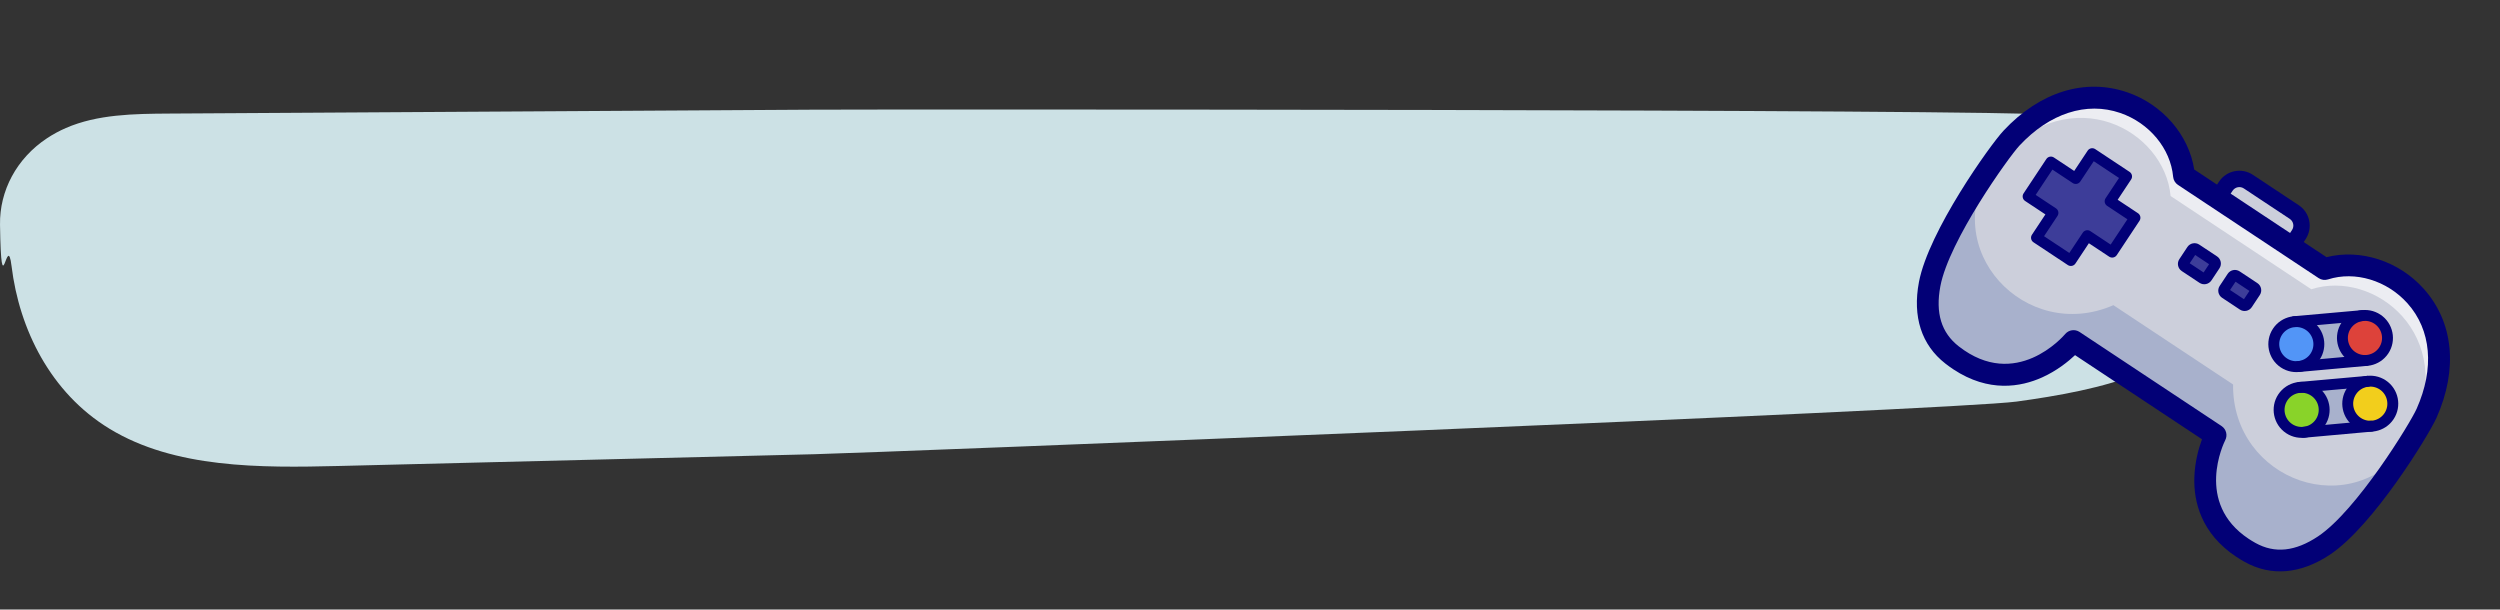
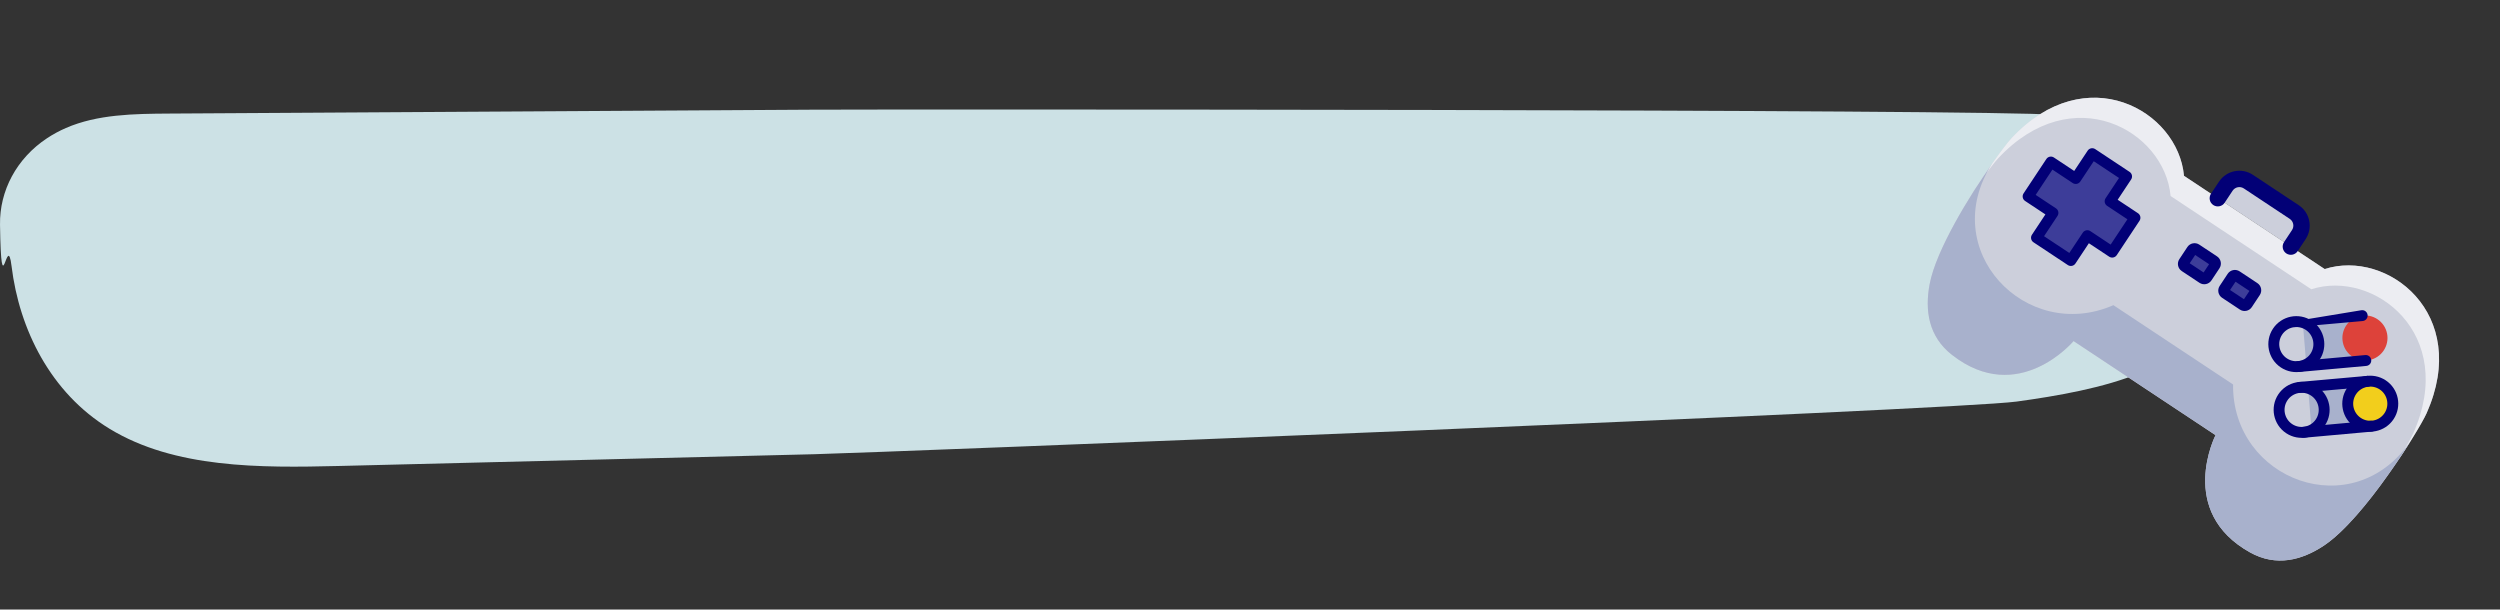
<svg xmlns="http://www.w3.org/2000/svg" width="525" height="128" viewBox="0 0 525 128" fill="none">
  <rect x="0" y="0" width="525" height="128" fill="#333333" stroke="none" />
  <path d="M431.413 24.119C448.478 25.769 461.542 38.274 461.902 53.412L462.996 62.516C463.351 77.557 440.35 82.007 423.503 84.328C410.336 86.141 184.336 95.055 170.996 95.385C137.73 96.209 104.458 97.031 71.183 97.855C54.568 98.267 36.678 98.365 23 90.037C10.594 82.488 4.041 69.122 2.43 55.907C1.479 48.116 0.279 65.095 0.003 47.178C-0.109 40.09 3.456 33.269 9.889 29.021C11.102 28.217 12.417 27.501 13.829 26.884C20.457 24 28.134 23.895 35.526 23.85C80.482 23.576 125.45 23.307 170.406 23.034C182.994 22.957 418.915 22.908 431.413 24.119Z" fill="#CCE1E5" />
  <g clipPath="url(#clip0_219_11616)">
    <path d="M481.079 51.792L482.755 49.263C483.797 47.69 483.367 45.57 481.794 44.527L476.973 41.333L472.153 38.139C470.58 37.097 468.46 37.527 467.417 39.1L465.742 41.629" fill="#CCCFDB" />
    <path d="M450.355 81.504L465.266 91.385C465.266 91.385 457.066 107.41 472.517 116.014C478.011 119.073 483.398 117.65 488.059 114.546C496.506 108.921 508.031 90.262 509.58 86.789C518.924 65.831 501.31 52.291 488.179 56.497L473.41 46.711L458.64 36.924C457.396 23.191 438.061 12.248 422.402 29.023C419.807 31.803 407.117 49.689 405.229 59.66C404.187 65.162 404.977 70.678 409.936 74.545C423.882 85.421 435.443 71.623 435.443 71.623L450.355 81.504L450.355 81.504Z" fill="#CCCFDB" />
    <g opacity="0.63">
      <path d="M502.829 97.821C503.04 97.48 503.253 97.14 503.452 96.818C505.144 94.12 506.338 91.986 506.771 91.022C516.121 70.07 498.508 56.531 485.373 60.742L455.826 41.163C454.583 27.426 435.251 16.484 419.6 33.261C418.882 34.035 417.382 35.966 415.556 38.576C415.338 38.885 415.107 39.213 414.876 39.541C416.094 37.642 417.28 35.872 418.365 34.338C420.19 31.728 421.69 29.796 422.409 29.022C438.06 12.245 457.392 23.187 458.634 36.925L488.181 56.503C501.316 52.292 518.928 65.831 509.579 86.783C509.147 87.746 507.952 89.881 506.26 92.579C505.27 94.177 504.104 95.958 502.829 97.821Z" fill="white" />
    </g>
    <path d="M488.061 114.55C483.394 117.653 478.014 119.075 472.518 116.01C457.072 107.41 465.264 91.379 465.264 91.379L435.449 71.624C435.449 71.624 423.879 85.416 409.939 74.544C404.973 70.676 404.186 65.168 405.225 59.661C406.59 52.459 413.6 41.113 418.365 34.338C406.641 52.466 425.446 72.125 443.811 64.085L468.947 80.742C468.702 100.788 494.136 110.442 506.261 92.58C501.878 99.608 494.161 110.486 488.061 114.55Z" fill="#A8B1CC" />
-     <path d="M469.637 116.94C462.191 112.006 460.693 105.319 460.808 100.417C460.887 97.015 461.746 94.06 462.419 92.244L435.76 74.579C434.35 75.907 431.964 77.849 428.861 79.249C424.392 81.265 417.65 82.491 410.204 77.558C409.648 77.19 409.09 76.789 408.527 76.35C403.517 72.443 401.598 66.524 402.978 59.233C404.999 48.562 417.917 30.469 420.728 27.458C428.362 19.279 437.84 16.337 446.731 19.386C454.142 21.927 459.663 28.351 460.784 35.594L488.566 54.004C495.674 52.213 503.742 54.793 508.97 60.627C515.243 67.626 516.228 77.502 511.672 87.72C509.995 91.482 498.368 110.431 489.329 116.45C483.153 120.563 476.954 121.103 471.403 118.012C470.78 117.666 470.192 117.308 469.637 116.94ZM436.708 69.712L466.531 89.474C467.503 90.118 467.836 91.389 467.305 92.427C467.028 92.976 460.833 105.607 472.219 113.153C472.663 113.447 473.133 113.733 473.632 114.011C477.699 116.276 482.002 115.826 486.79 112.638C494.91 107.23 506.147 88.864 507.488 85.855C511.276 77.359 510.573 69.278 505.559 63.685C501.248 58.874 494.545 56.861 488.879 58.677C488.217 58.889 487.495 58.789 486.915 58.405L457.375 38.831C456.796 38.447 456.422 37.821 456.359 37.129C455.822 31.203 451.355 25.814 445.245 23.719C438.139 21.282 430.423 23.784 424.077 30.584C421.828 32.993 409.295 50.499 407.48 60.085C406.41 65.737 407.674 69.875 411.345 72.738C423.34 82.093 433.274 70.638 433.691 70.146C434.442 69.26 435.74 69.071 436.708 69.712Z" fill="#020076" />
    <path d="M480.13 53.224C479.339 52.7 479.123 51.634 479.647 50.843L481.322 48.315C481.84 47.533 481.626 46.477 480.844 45.96L471.204 39.571C470.422 39.054 469.366 39.268 468.848 40.049L467.173 42.578C466.649 43.369 465.583 43.585 464.792 43.061C464.001 42.537 463.785 41.471 464.309 40.68L465.985 38.152C467.549 35.791 470.742 35.144 473.101 36.707L482.742 43.096C485.103 44.66 485.75 47.852 484.186 50.213L482.511 52.741C481.987 53.532 480.921 53.748 480.13 53.224Z" fill="#020076" />
    <path d="M448.343 45.729L443.124 42.27L446.582 37.051L439.363 32.268L435.905 37.487L430.686 34.029L425.902 41.248L431.121 44.707L427.663 49.925L434.882 54.709L438.34 49.49L443.559 52.949L448.343 45.729Z" fill="#3D3D99" />
    <path d="M434.25 55.664L427.031 50.88C426.503 50.531 426.359 49.82 426.709 49.293L429.534 45.028L425.27 42.203C424.743 41.853 424.599 41.143 424.948 40.616L429.732 33.396C430.081 32.869 430.792 32.725 431.319 33.074L435.583 35.9L438.409 31.636C438.758 31.108 439.469 30.964 439.996 31.314L447.216 36.098C447.743 36.447 447.887 37.158 447.538 37.685L444.712 41.949L448.976 44.775C449.503 45.124 449.648 45.835 449.298 46.362L444.515 53.581C444.165 54.108 443.455 54.252 442.928 53.903L438.663 51.078L435.838 55.342C435.488 55.869 434.778 56.013 434.25 55.664ZM429.251 49.603L434.561 53.122L437.387 48.858C437.736 48.331 438.447 48.186 438.974 48.535L443.238 51.361L446.757 46.051L442.492 43.226C441.965 42.876 441.821 42.166 442.17 41.639L444.996 37.374L439.686 33.855L436.86 38.12C436.511 38.647 435.8 38.791 435.273 38.442L431.009 35.616L427.49 40.926L431.754 43.752C432.281 44.102 432.426 44.812 432.076 45.339L429.251 49.603Z" fill="#020076" />
    <path d="M483.565 67.473L484.314 76.516L495.305 75.252L493.949 66.465L483.565 67.473Z" fill="#A8B1CC" />
    <path d="M497.582 75.613C500.144 75.093 501.8 72.594 501.28 70.032C500.76 67.469 498.261 65.813 495.698 66.333C493.136 66.853 491.48 69.352 492 71.915C492.52 74.477 495.019 76.133 497.582 75.613Z" fill="#DD423A" />
-     <path d="M493.393 75.875C490.69 74.084 489.949 70.429 491.74 67.726C493.53 65.023 497.186 64.281 499.889 66.073C502.592 67.864 503.334 71.519 501.543 74.222C499.752 76.925 496.096 77.666 493.393 75.875ZM498.624 67.981C496.974 66.888 494.742 67.341 493.649 68.991C492.556 70.641 493.009 72.873 494.659 73.966C496.308 75.059 498.54 74.606 499.634 72.956C500.727 71.307 500.274 69.075 498.624 67.981Z" fill="#020076" />
-     <path d="M483.169 76.905C485.732 76.385 487.388 73.887 486.868 71.324C486.348 68.761 483.849 67.106 481.286 67.626C478.724 68.146 477.068 70.644 477.588 73.207C478.108 75.77 480.607 77.425 483.169 76.905Z" fill="#5295F7" />
    <path d="M478.98 77.168C476.277 75.378 475.535 71.722 477.327 69.019C479.117 66.316 482.773 65.575 485.475 67.365C488.178 69.156 488.92 72.812 487.129 75.515C485.338 78.217 481.682 78.959 478.98 77.168ZM484.21 69.274C482.561 68.181 480.329 68.634 479.236 70.284C478.142 71.934 478.595 74.165 480.245 75.259C481.895 76.352 484.127 75.899 485.22 74.249C486.313 72.599 485.86 70.368 484.21 69.274Z" fill="#020076" />
-     <path d="M481.199 68.505C480.918 68.32 480.722 68.013 480.69 67.652C480.634 67.022 481.099 66.466 481.729 66.409L495.956 65.136C496.586 65.079 497.143 65.544 497.199 66.174C497.256 66.804 496.79 67.36 496.161 67.417L481.933 68.69C481.663 68.714 481.407 68.643 481.199 68.505Z" fill="#020076" />
+     <path d="M481.199 68.505C480.918 68.32 480.722 68.013 480.69 67.652L495.956 65.136C496.586 65.079 497.143 65.544 497.199 66.174C497.256 66.804 496.79 67.36 496.161 67.417L481.933 68.69C481.663 68.714 481.407 68.643 481.199 68.505Z" fill="#020076" />
    <path d="M482.013 77.937C481.733 77.751 481.537 77.445 481.505 77.085C481.448 76.455 481.912 75.898 482.542 75.842L496.718 74.563C497.348 74.506 497.905 74.97 497.961 75.6C498.018 76.23 497.554 76.787 496.924 76.844L482.748 78.123C482.478 78.147 482.222 78.076 482.013 77.937Z" fill="#020076" />
    <path d="M484.68 81.275L485.428 90.319L496.42 89.055L495.063 80.268L484.68 81.275Z" fill="#A8B1CC" />
    <path d="M498.698 89.415C501.26 88.894 502.916 86.396 502.396 83.833C501.876 81.27 499.377 79.615 496.815 80.135C494.252 80.655 492.596 83.153 493.116 85.716C493.636 88.279 496.135 89.934 498.698 89.415Z" fill="#F2CE1C" />
    <path d="M494.508 89.676C491.805 87.885 491.063 84.229 492.855 81.526C494.646 78.823 498.301 78.082 501.004 79.873C503.707 81.663 504.449 85.319 502.657 88.022C500.866 90.725 497.211 91.467 494.508 89.676ZM499.739 81.782C498.089 80.689 495.857 81.142 494.764 82.792C493.671 84.442 494.124 86.673 495.774 87.767C497.423 88.86 499.655 88.407 500.748 86.757C501.842 85.107 501.389 82.876 499.739 81.782Z" fill="#020076" />
-     <path d="M484.283 90.708C486.846 90.188 488.502 87.689 487.982 85.126C487.462 82.564 484.963 80.908 482.4 81.428C479.838 81.948 478.182 84.447 478.702 87.01C479.222 89.572 481.721 91.228 484.283 90.708Z" fill="#89D329" />
    <path d="M480.095 90.97C477.392 89.179 476.65 85.524 478.441 82.821C480.232 80.118 483.888 79.376 486.591 81.167C489.294 82.958 490.035 86.613 488.244 89.316C486.453 92.019 482.798 92.761 480.095 90.97ZM485.325 83.076C483.676 81.983 481.444 82.436 480.35 84.086C479.257 85.736 479.71 87.967 481.36 89.061C483.01 90.154 485.242 89.701 486.335 88.051C487.429 86.401 486.975 84.169 485.325 83.076Z" fill="#020076" />
    <path d="M482.312 82.306C482.032 82.121 481.836 81.814 481.804 81.453C481.748 80.823 482.213 80.267 482.843 80.21L497.07 78.937C497.7 78.881 498.256 79.345 498.313 79.975C498.37 80.605 497.904 81.162 497.274 81.218L483.047 82.491C482.778 82.516 482.522 82.445 482.312 82.306Z" fill="#020076" />
    <path d="M483.127 91.74C482.847 91.554 482.651 91.248 482.618 90.888C482.562 90.258 483.026 89.701 483.656 89.644L497.832 88.365C498.462 88.308 499.019 88.773 499.075 89.403C499.132 90.033 498.668 90.59 498.038 90.646L483.862 91.925C483.593 91.95 483.336 91.879 483.127 91.74Z" fill="#020076" />
    <path d="M462.53 58.439L458.802 55.968C458.498 55.767 458.415 55.357 458.616 55.053L460.302 52.509C460.504 52.205 460.914 52.122 461.217 52.323L464.946 54.794C465.25 54.995 465.333 55.405 465.131 55.709L463.445 58.253C463.244 58.557 462.834 58.64 462.53 58.439Z" fill="#3D3D99" />
    <path d="M461.897 59.394L458.169 56.924C457.339 56.374 457.112 55.252 457.662 54.422L459.347 51.877C459.897 51.047 461.02 50.82 461.85 51.37L465.578 53.84C466.408 54.39 466.636 55.512 466.086 56.342L464.4 58.886C463.85 59.717 462.727 59.944 461.897 59.394ZM459.839 55.283L462.758 57.218L463.908 55.482L460.989 53.547L459.839 55.283Z" fill="#020076" />
    <path d="M471.004 64.056L467.276 61.585C466.972 61.384 466.889 60.974 467.09 60.67L468.776 58.126C468.977 57.822 469.387 57.739 469.691 57.94L473.419 60.41C473.723 60.612 473.806 61.022 473.605 61.325L471.919 63.87C471.718 64.174 471.308 64.257 471.004 64.056Z" fill="#3D3D99" />
    <path d="M470.371 65.01L466.643 62.54C465.813 61.99 465.585 60.868 466.135 60.038L467.821 57.493C468.371 56.663 469.493 56.435 470.323 56.986L474.051 59.456C474.881 60.005 475.109 61.128 474.559 61.958L472.873 64.502C472.323 65.332 471.201 65.56 470.371 65.01ZM468.312 60.899L471.231 62.833L472.382 61.097L469.462 59.163L468.312 60.899Z" fill="#020076" />
  </g>
  <defs>
    <clipPath id="clip0_219_11616">
      <rect width="110.174" height="69.368" fill="white" transform="translate(432.316 9) rotate(33.529)" />
    </clipPath>
  </defs>
</svg>